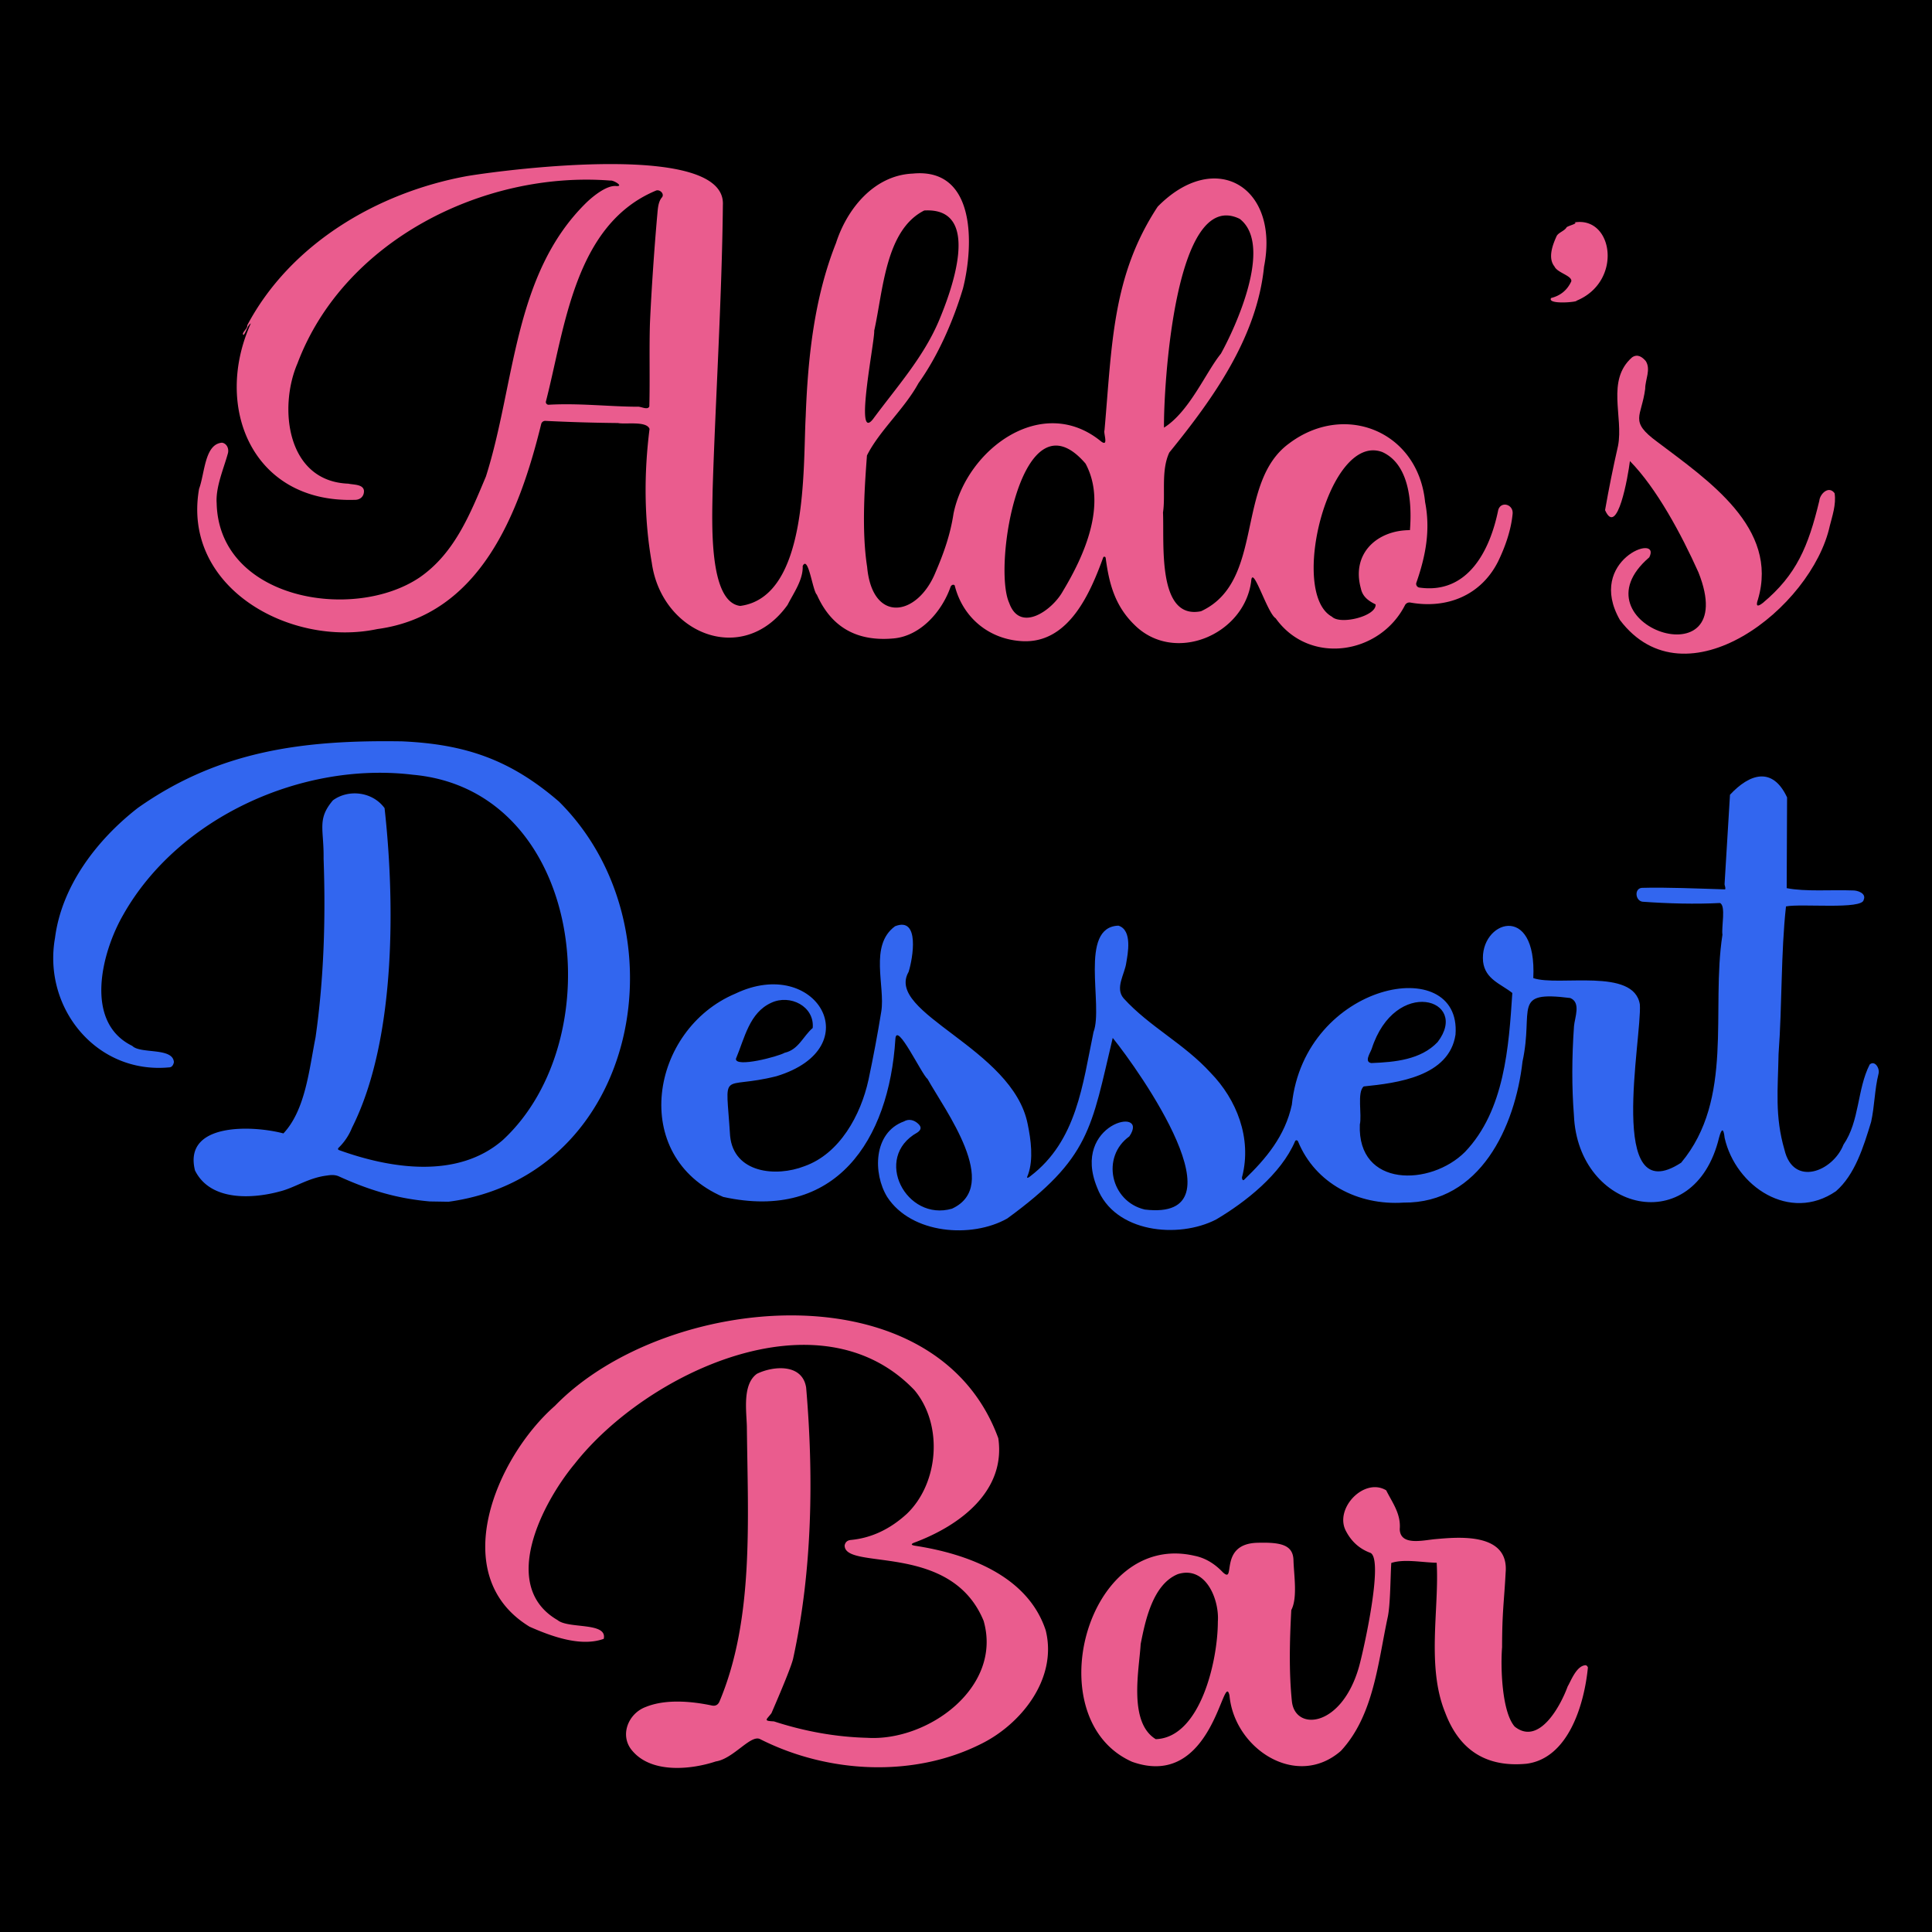
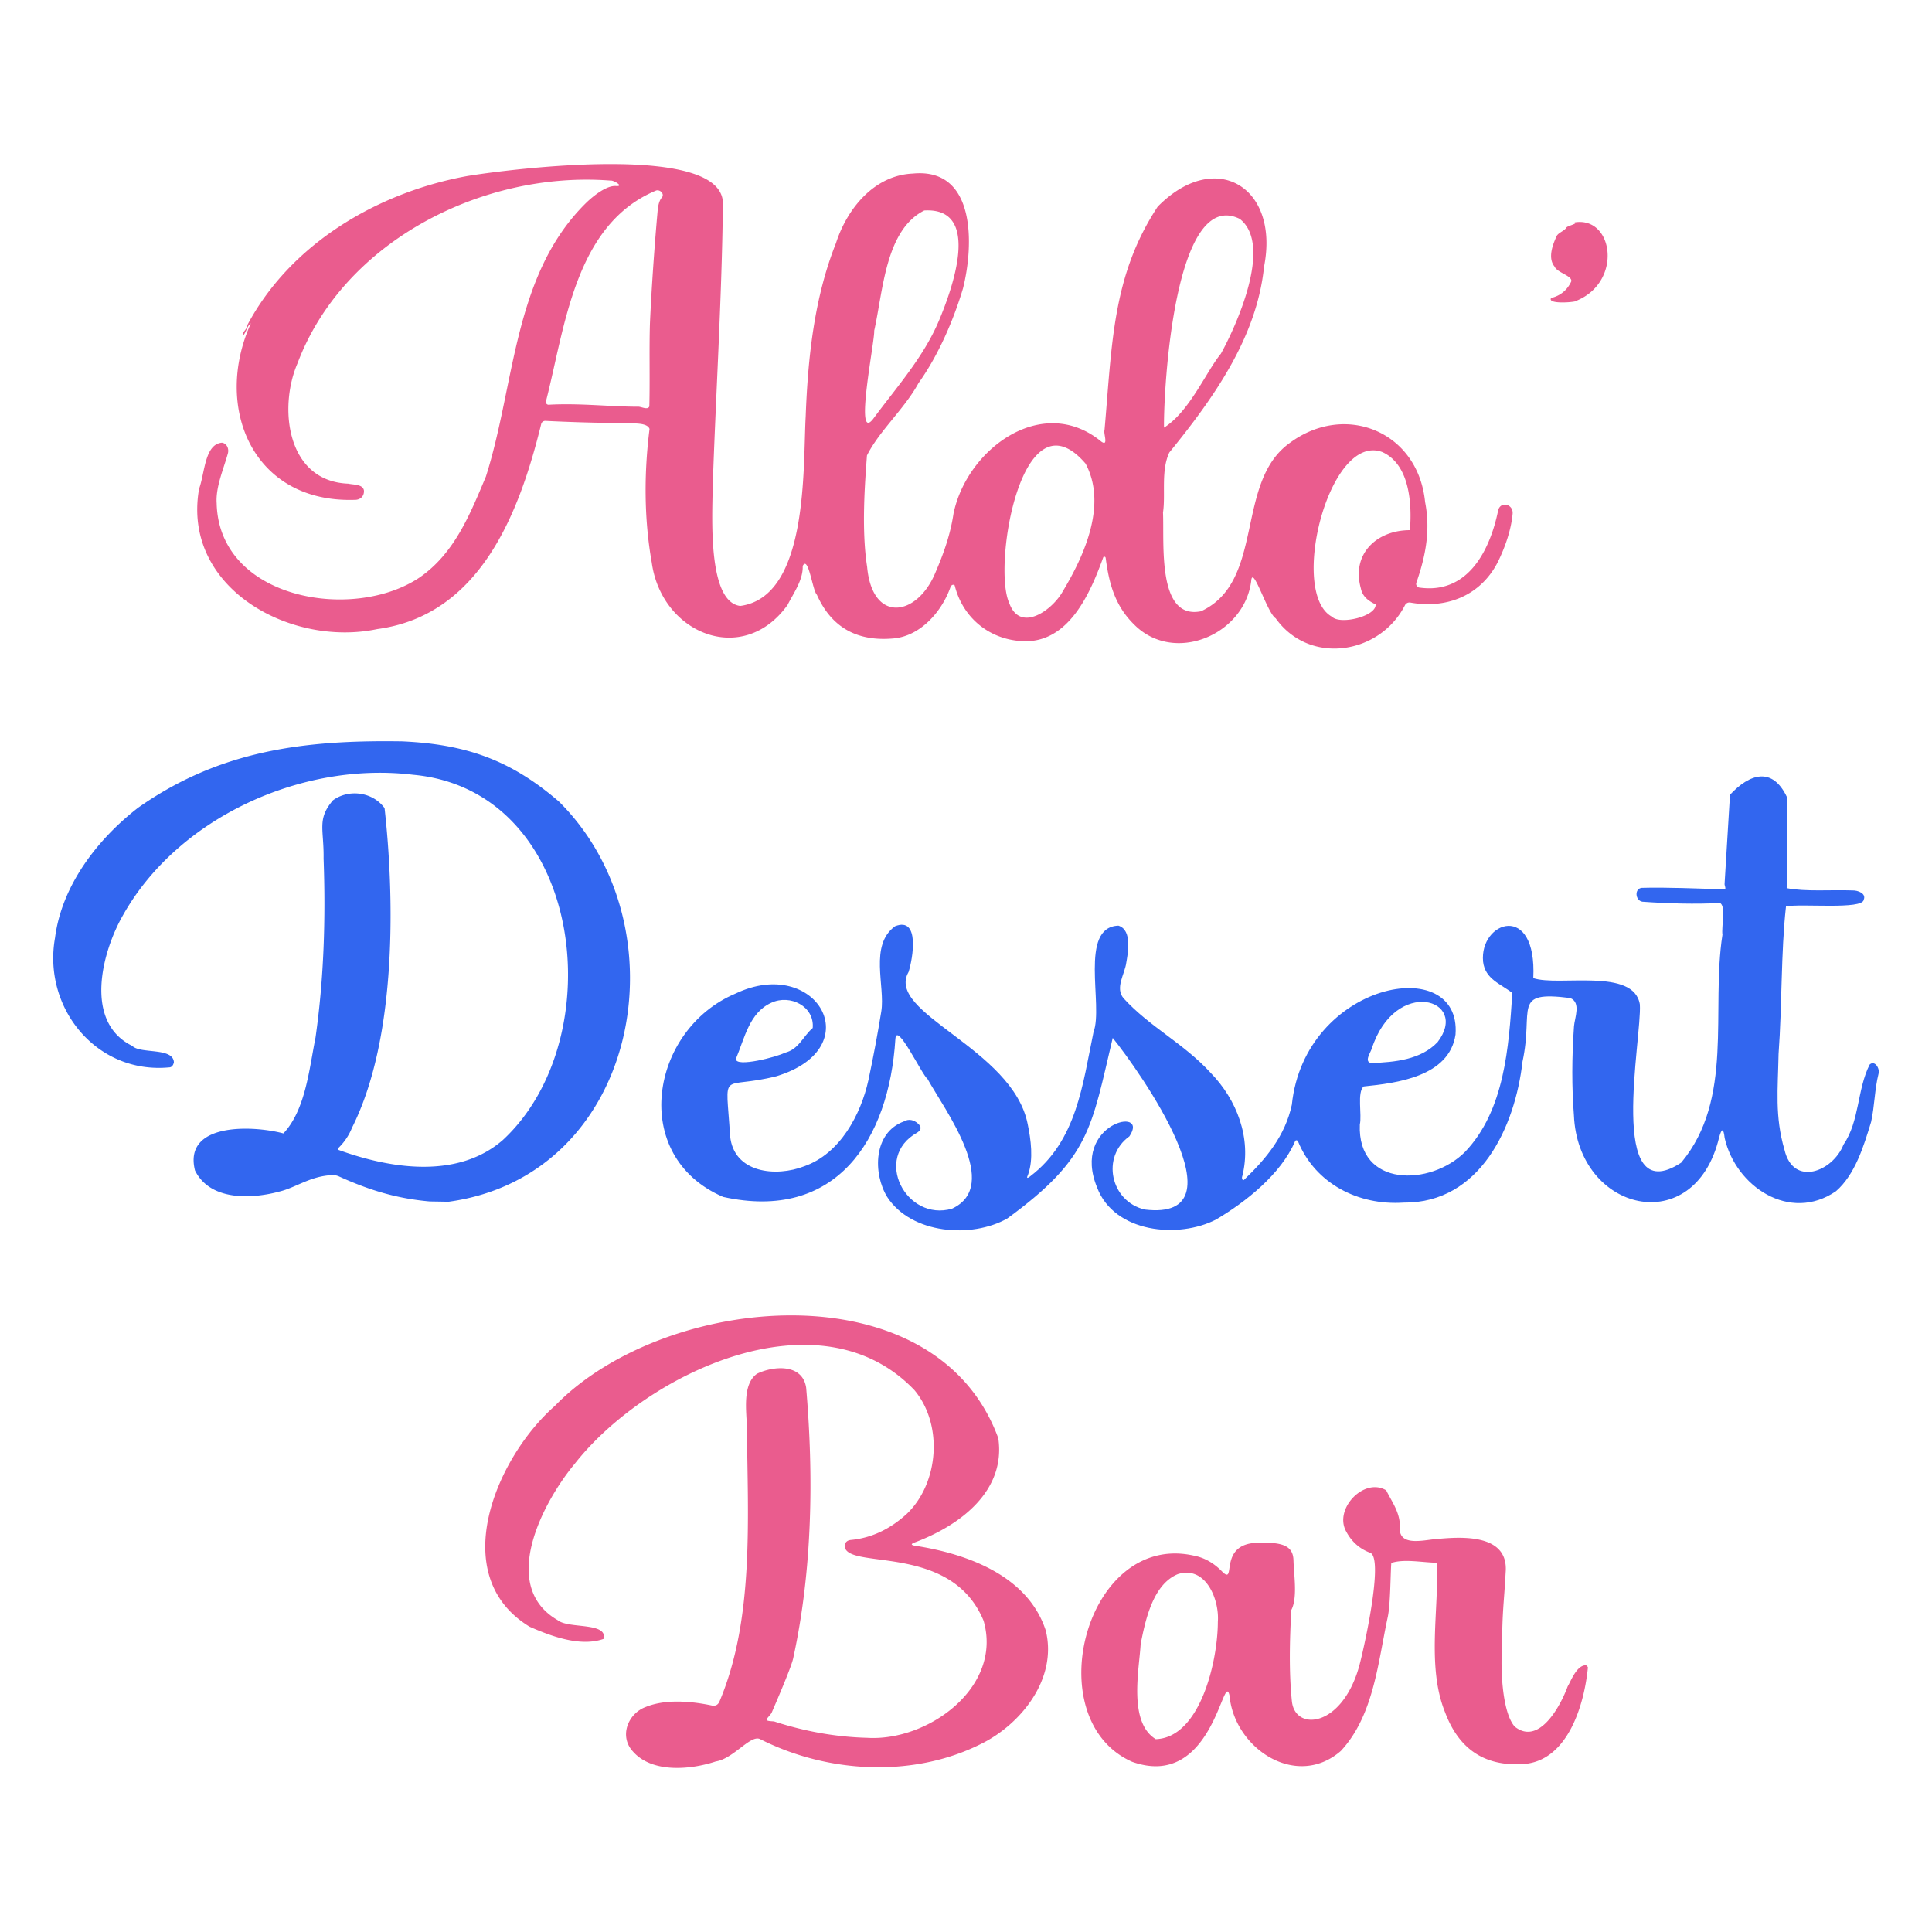
<svg xmlns="http://www.w3.org/2000/svg" id="Layer_1" x="0" y="0" version="1.1" viewBox="0 0 960 960" xml:space="preserve">
  <style>.st0{fill:#ea5c8e}.st1{fill:#3266ef}</style>
-   <path d="M-.01 0H960v960H-.01z" />
  <path d="M241.46 236.75c14.61-45.95 13.45-100.38 49.93-136.09 3.47-3.34 10.19-8.73 14.86-8.21 3.99.23-1.53-3.04-2.93-2.72-63.18-4.91-132.62 29.97-155.51 90.85-9.47 21.93-5.42 58.61 25.27 59.75 2.45.59 7.39.2 7.77 3.51.11 2.83-1.91 4.62-4.7 4.53-50.68 1.57-70.32-46.08-51.51-87.68-1.71.98-2.31 4.36-3.61 5.77-1.39-.96 2.2-3.16 1.78-4.76 21.35-40.37 64.52-66.06 109.39-74.23 20.58-3.4 128.76-17.24 126.99 14.4-.44 45.6-3.9 101.5-5.09 141.71-.24 15.16-2.14 55.55 13.71 57.5 34.06-4.5 31.13-68.95 32.53-94.16 1.09-29.56 4.32-59.16 15.06-86.15 5.49-17.07 18.96-33.7 38.16-34.52 31.41-3.07 30.38 35.53 24.94 57.08-4.77 15.94-12.32 33.38-22.13 47.08-6.96 12.78-19.55 23.77-25.59 35.92-.99 13.42-2.82 36.79.09 55.35 2.57 28.28 24.99 24.79 34 2.65 4.17-9.69 7.36-18.82 8.92-29.12 6.57-32.1 44.15-59.85 73.39-35.82 3.85 2.82.99-4.19 1.64-5.62 3.78-42.94 3.83-76.73 26.41-111.07 28.51-29.02 60.72-10.01 52.86 29.83-3.57 35.23-25.31 65.54-47.07 92.32-4.26 9.03-1.78 21.1-3.14 29.81.69 15.2-3.05 53.47 18.89 49.06 31.89-14.74 16.81-63.81 43.82-83.41 27.51-20.7 64.05-6.11 67.53 29.17 2.69 13.73.4 26.46-4.33 40.02-.44 1.15.45 2.44 1.67 2.48 23.87 3.29 34.89-18.36 38.98-38.48 1.26-4.68 7.66-2.98 7.16 1.87-.77 8.13-3.73 16.48-7.27 23.74-8.43 16.65-25.25 23.58-43.59 20.28-1.01-.16-2.02.32-2.56 1.2-12.48 24.69-47.55 30.15-64.31 6.62-4.21-2.52-11.57-27.35-12.18-18.33-3.48 26.65-38.28 41.3-58.03 21.56-9.78-9.54-12.58-20.66-14.23-33-.08-.77-.48-.99-1.17-.67-6.29 17.33-17.02 43.17-40.45 41.81-16.61-.93-29.53-11.94-33.43-27.7-.76-.75-1.79-.07-2.08.81-4.27 12.15-14.82 24.27-28.19 25.53-18.29 1.7-31.03-5.54-38.22-21.72-2.14-1.97-4.24-19.87-7.04-14.27.27 6.92-4.52 13.42-7.52 19.35-22.15 30.89-62.58 14.31-67.47-20.99-3.94-22.21-3.82-45.08-1.11-66.45-1.44-4.12-12.09-2.16-15.69-2.94-11.86-.11-23.87-.47-36.03-1.07a2.07 2.07 0 00-2.09 1.48c-10.84 44.26-30.32 95.1-81.47 101.97-43.15 9.16-97.19-20.51-88.55-69.69 2.89-7.78 2.73-22.26 11.42-22.92 2.53.44 3.56 3.24 2.85 5.49-2.05 7.41-6.09 16.64-5.53 24.57 1.1 47.76 67.72 59.11 100.77 36.95 17.47-12.02 25.19-31.61 33.03-50.23zm81.49-75.97c.76-17.16 2.24-38.27 3.66-54.17.26-2.76.41-6.5 2.42-8.66 1.18-1.85-1.4-4.06-3.2-3.19-40.4 16.93-45.1 68.04-54.57 104.74-.2.88.58 1.72 1.48 1.61 15-.85 29.84.93 43.91.99 1.74-.28 5.09 1.9 6-.13.35-13.56-.1-28.02.3-41.19zm136.31-56.19c-19.34 9.71-20.42 39.9-24.87 59.74.38 4.9-10.1 56.18-.54 43.85 11.69-15.84 25.02-30.6 32.74-48.92 6.06-14.44 21.8-56.37-7.33-54.67zm156.76 4.17c-32.49-15.95-37.87 84.59-37.64 103.73 12.65-7.91 20.89-27.71 28.26-36.71 6.84-12.3 26.33-53.89 9.38-67.02zm-76.61 121.61c-31.66-36.88-46.34 50.85-37.94 69.24 5.39 15.11 21.49 3.59 26.67-5.87 10.76-17.86 22.09-43.16 11.27-63.37zm147.42-5.76c-26.5-9.83-46.49 70.08-24.98 81.83 4.17 4.19 22.22-.28 21.67-6.12-3.48-1.7-6.46-3.79-7.31-7.92-4.86-17.5 8.26-28.99 24.38-28.97 1.09-13.7-.32-32.76-13.76-38.82zm-44.9 620.73c-1.53-14.95-1.08-30.37-.3-45.31 3.21-6.04 1.29-17.46 1.09-24.78-.21-7.87-6.73-8.94-17.93-8.65-19.65.51-10.4 20.93-17.18 14.65-4.23-4.45-8.94-7.18-14.12-8.2-53.99-12.42-78.27 81.41-30.94 102.38 40.27 14.31 45.3-46.34 48.37-32.99 2.36 26.41 33.23 46.8 55.33 27.6 16.39-17.61 18.47-44.13 23.35-66.72 1.31-6.45 1.27-20.02 1.72-26.69 6.38-2.12 15.28-.24 22.55-.11 1.36 22.58-5.16 51.47 4.23 74.46 7.09 18.84 20.57 27.31 40.44 25.41 20.77-2.7 28.68-29.41 30.48-47.85-.12-.31-.33-.62-.56-.83-.33-.2 0 0 .13.07-.2-.13-.42-.26-.65-.34h-.02c.1.06.07.04-.02 0-4.66.18-7.45 8.18-8.92 10.49-3.52 9.69-14.24 29.66-26.34 20.01-6.44-7.35-7.06-29.74-6.27-39.41.02-17.73.99-22.47 1.77-37.16 1.75-20.3-24.35-17.5-34.87-16.59-6.15.54-17.52 3.52-17.75-4.97.65-7.63-3.7-13.16-6.73-19.28-11.03-6.64-26.14 9.29-19.88 20.46 2.74 5.15 6.75 8.69 12.06 10.63 6.78 3.31-3.68 49.53-5.72 56.68-8.64 30.25-31.79 32.03-33.32 17.04zm-36.79-39.5c-.02 19.55-8.75 57.61-30.85 58.34-13.79-8.4-8.19-34.83-7.5-47.25 2.27-11.51 5.98-29.66 18.48-34.75 13.85-4.37 20.69 12.61 19.87 23.66zm177.23-695.32c19.27-3.21 24.13 29.41.96 38.92.64.65-14.76 2.06-12.59-1.36 4.68-1.17 8.02-3.93 10.03-8.29.49-2.81-6.95-4.2-8.35-7.37-3.42-4.19-.9-10.77.94-14.84.75-1.97 3.82-2.66 4.99-4.49.14-.77 6.13-2.03 4.02-2.57zM496.05 714.65c3.8 26.09-18.75 43.27-41.6 51.81-1.91.72-1.85 1.26.16 1.6 26.07 4 56.08 14.9 65 42.06 6.01 24.19-12.5 46.93-32.53 56.62-33.09 16.47-75.28 14.64-109.31-2.54-4.66-2.59-13.27 9.71-22.07 11.04-12.08 4.03-31.56 6.1-41.24-4.98-6.93-7.56-2.43-18.84 6.44-22.09 9.79-3.99 22.61-2.86 32.77-.72 1.79.38 3.06-.26 3.82-1.94 17.28-40.97 14.09-90.41 13.62-136.72-.21-7.74-2.28-20.95 5.02-26.17 8.03-3.92 22.55-5.23 24.44 6.89 3.75 43.71 3.15 90.49-6.42 134.41-.58 2.9-4.19 12.02-10.82 27.34-2.49 3.32-4.26 3.81 1.24 4.09 15.52 5.05 30.99 7.77 46.39 8.16 30.11 1.85 67.27-25.06 57.79-58.13-16.24-39.46-69.04-24.77-69.06-37.45.31-1.65 1.35-2.56 3.1-2.73 10.14-.97 19.41-5.3 27.83-13.01 15.89-15.25 18.13-44.26 3.74-61.46-47.17-49.32-133.26-8.53-168.76 36.58-15.89 19.1-37.83 60.76-8.53 77.72 5.35 4.46 24.84.84 22.92 9.3-11.29 4.09-25.75-1.11-36.85-6.03-41.61-25.37-16.68-84.04 12.59-109.74 54.5-56.14 189.2-69.06 220.32 16.09z" class="st0" />
  <path d="M887.99 396.21l-.19 45.1c9.29 1.85 22.28.74 32.76 1.14 2.53-.09 6.92 1.49 5.5 4.63-.43 5.03-31.14 1.8-38.61 3.31-2.56 23.01-1.88 48.75-3.69 73.31-.33 17.66-1.92 30.92 2.93 47.59 4.37 18.6 24.06 10.88 29.33-2.53 8.05-11.68 6.72-27.43 13.01-39.8 2.52-2.3 5.16 1.9 4.4 4.61-1.96 7.77-1.93 16-3.68 23.9-3.77 12.39-8.04 26.24-17.47 34.44-22.93 15.72-49.82-2.35-55.31-26.46-.54-4.96-1.46-5.03-2.76-.22-12.26 50.85-70.13 36.94-72.14-11.08-1.08-13.81-1.06-28.55.04-44.24.35-4.23 3.61-11.8-1.88-14-29.35-3.73-17.98 5.23-23.7 31.56-3.66 32.31-20.98 70.45-59.11 70.1-22.48 1.48-43.83-9.4-52.44-30.42-.23-.6-1.16-.79-1.44-.12-7.01 16.46-24.74 30.34-39.24 38.92-18.73 9.7-50.58 6.67-59.14-15.84-13.14-31.94 26.47-40.83 16.02-25.46-14.17 10.17-9.36 32.36 7.64 36.36 50.33 6.03-2.84-69.15-15.91-85.28-10.66 44.86-11.24 59.71-52.42 89.74-17.66 9.98-47.61 7.79-59.65-10.72-7.11-11.61-7-31.92 8.31-37.52 2.37-1.4 4.97-.77 6.95 1.02 1.88 1.63 1.78 3.12-.29 4.5-22.31 12.44-5.51 44.45 17.25 37.83 24.67-11.41-3.61-49.07-12.14-64.41-2.9-2.19-15.47-29.08-16.01-19.86-3.15 50.17-29.57 90.78-85.56 78.43-46.98-20.22-36.26-83.2 6.09-101.03 40.14-19.17 66.9 26.83 20.43 41.04-28.33 7.14-25.22-4.7-23.08 29.7 1.81 18.47 22.8 20.55 36.95 15.02 17.61-6.23 28-25.53 31.79-42.82 2.43-11.46 4.56-22.81 6.38-34.05 2.04-12.6-6.13-32.88 6.83-42.35 12.5-4.99 8.84 16.07 6.74 22.69-11.88 20.57 51.79 37.79 59.19 75.67 1.59 7.67 2.89 17.33.22 24.92-.94 1.95-.57 2.25 1.11.89 23.08-17.58 25.94-45.57 31.37-71.62 5.03-13.14-7.47-52.18 12.38-52.85 7.13 2.2 4.58 14.29 3.9 18.39-.74 5.69-5.72 12.56-1.34 17.7 12.9 14.18 29.96 22.45 43.25 37.02 12.97 13.31 20.5 32.48 15.72 51.43-.42.69.14 2.71 1.01 1.64 10.93-10.5 20.26-21.71 23.62-37.17 6.32-61.09 84.49-75.94 81.33-34.86-3.15 20.86-29.12 24.07-45.6 25.74-3.44 2.82-.81 14.18-1.94 18.9-1.31 31.52 35.22 30.74 52.28 13.62 19.68-20.61 21.74-52.26 23.49-78.96-5.73-4.54-13.48-6.79-14.53-15.55-1.91-20.1 26.83-30.07 24.95 8.16 12.51 4.3 49.99-5.35 52.95 13.07 1.15 16.45-16.81 103.1 20.54 78.64 26.39-31.68 14.68-75.64 20.5-113.26-.58-3.78 1.83-14.5-1.25-15.76-12.17.63-25.71.28-38.55-.65-3.54-.59-4.06-6.53-.27-6.88 12.19-.36 28.01.36 41.4.76.41-1-.39-1.89-.26-2.9l2.68-44.13c9.73-10.45 21.11-14.18 28.36 1.31zM365.68 526.1c-.4 4.57 21.09-1.14 24.18-2.97 6.99-1.57 9.17-8.23 13.97-12.33.97-10.73-11.21-16.93-20.59-12.53-10.91 4.96-13.19 17.43-17.56 27.83zm315.89-4.88c-.74 2.05-3.82 6.48-.15 7.01 11.68-.46 24.58-1.63 32.94-10.45 16.25-21.33-21.14-32.77-32.79 3.44z" class="st1" />
-   <path d="M873.53 297.83c-1.19 3.35-.38 3.94 2.42 1.76 16.69-13.95 22.59-27.99 28.06-50.77.3-3.43 4.7-7.73 7.59-3.73.9 5.55-1.28 11.73-2.37 16.16-8.89 40.77-71.65 89.94-104.28 46.86-17.04-29.75 20.81-43.64 14.58-31.19-39.02 33.42 46.42 62.72 24.42 7.48-8.53-19-20.79-41.79-34.05-55.3-.93 7.58-6.26 38.15-12.35 24.39 1.86-10.64 4.01-21.31 6.45-31.99 2.77-14.38-6.01-32.56 6.98-43.94 2.7-1.85 5-.21 6.77 1.82 2.7 4.16-.3 9.35-.26 13.82-1.84 14.09-8.12 15.98 5.92 26.3 25.44 19.24 60.57 42.81 50.12 78.33z" class="st0" />
  <path d="M222.9 597.14l-9.34-.15c-16.31-1.43-30.01-5.55-45.29-12.51-1.79-.75-3.72-.71-5.64-.38-9.39 1.09-16.1 6.08-23.66 7.94-12.34 3.38-34.22 5.42-42.08-10.45-5.96-23.85 28.58-22.48 43.94-18.4 10.98-11.7 12.79-31.91 15.95-47.64 4.18-29.29 5.08-59.11 4.01-88.93.21-14.78-3.38-19.47 4.64-28.94 7.69-5.65 19.63-4.37 25.66 3.87 4.78 42.68 6.52 113.74-16.17 158.8a29 29 0 01-6.77 10.07c-.32.3-.21.88.21 1.02 25.85 9.35 59.1 14.5 81.49-4.97 54.81-50.72 40.17-173.82-44.63-181.5-55.15-6.68-116.74 21.2-144.05 69.69-10.59 18.4-19.66 53.24 4.56 65.04 4.03 4.12 20.28.6 20.68 8.13-.38 1.7-1.2 2.55-2.46 2.55-36.16 3.37-62.77-29.71-56.62-64.31 3.3-25.87 20.83-48.83 41.2-64.65 40.26-28.37 81.93-33.83 131.27-33.05 31.46 1.42 53.79 9.08 77.95 29.94 62.81 62.34 40.12 185.76-54.85 198.83" class="st1" />
</svg>